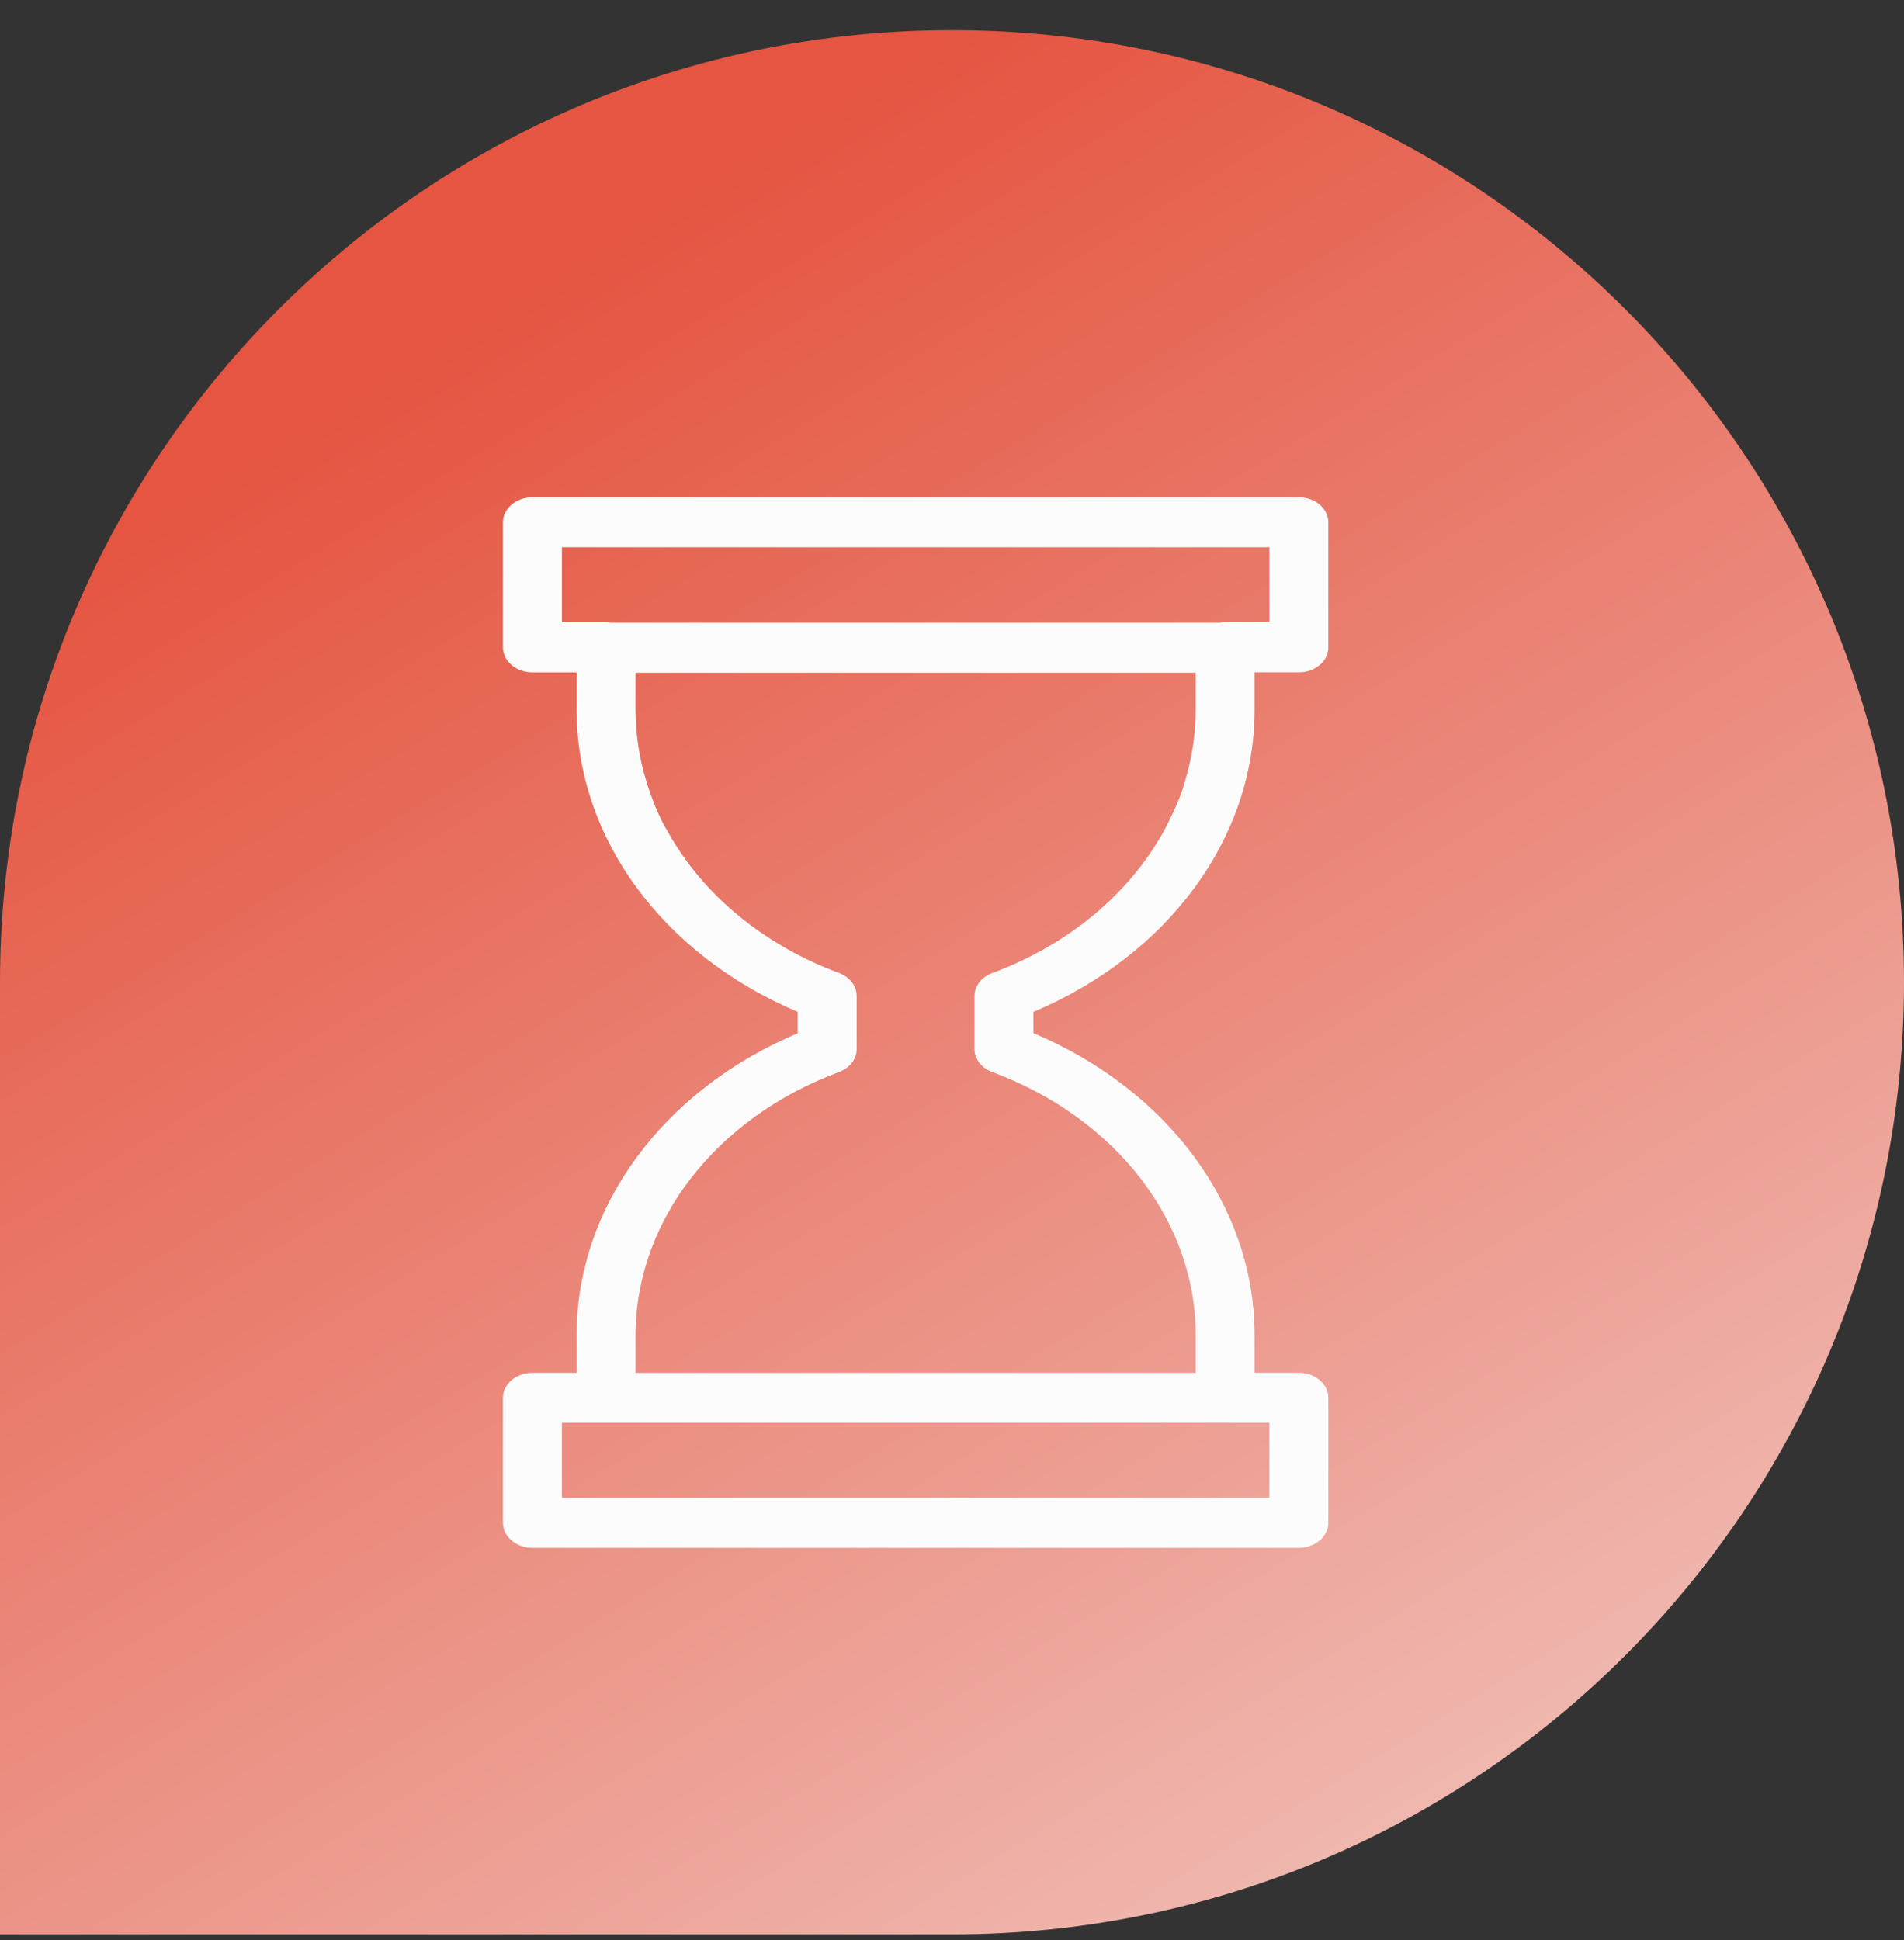
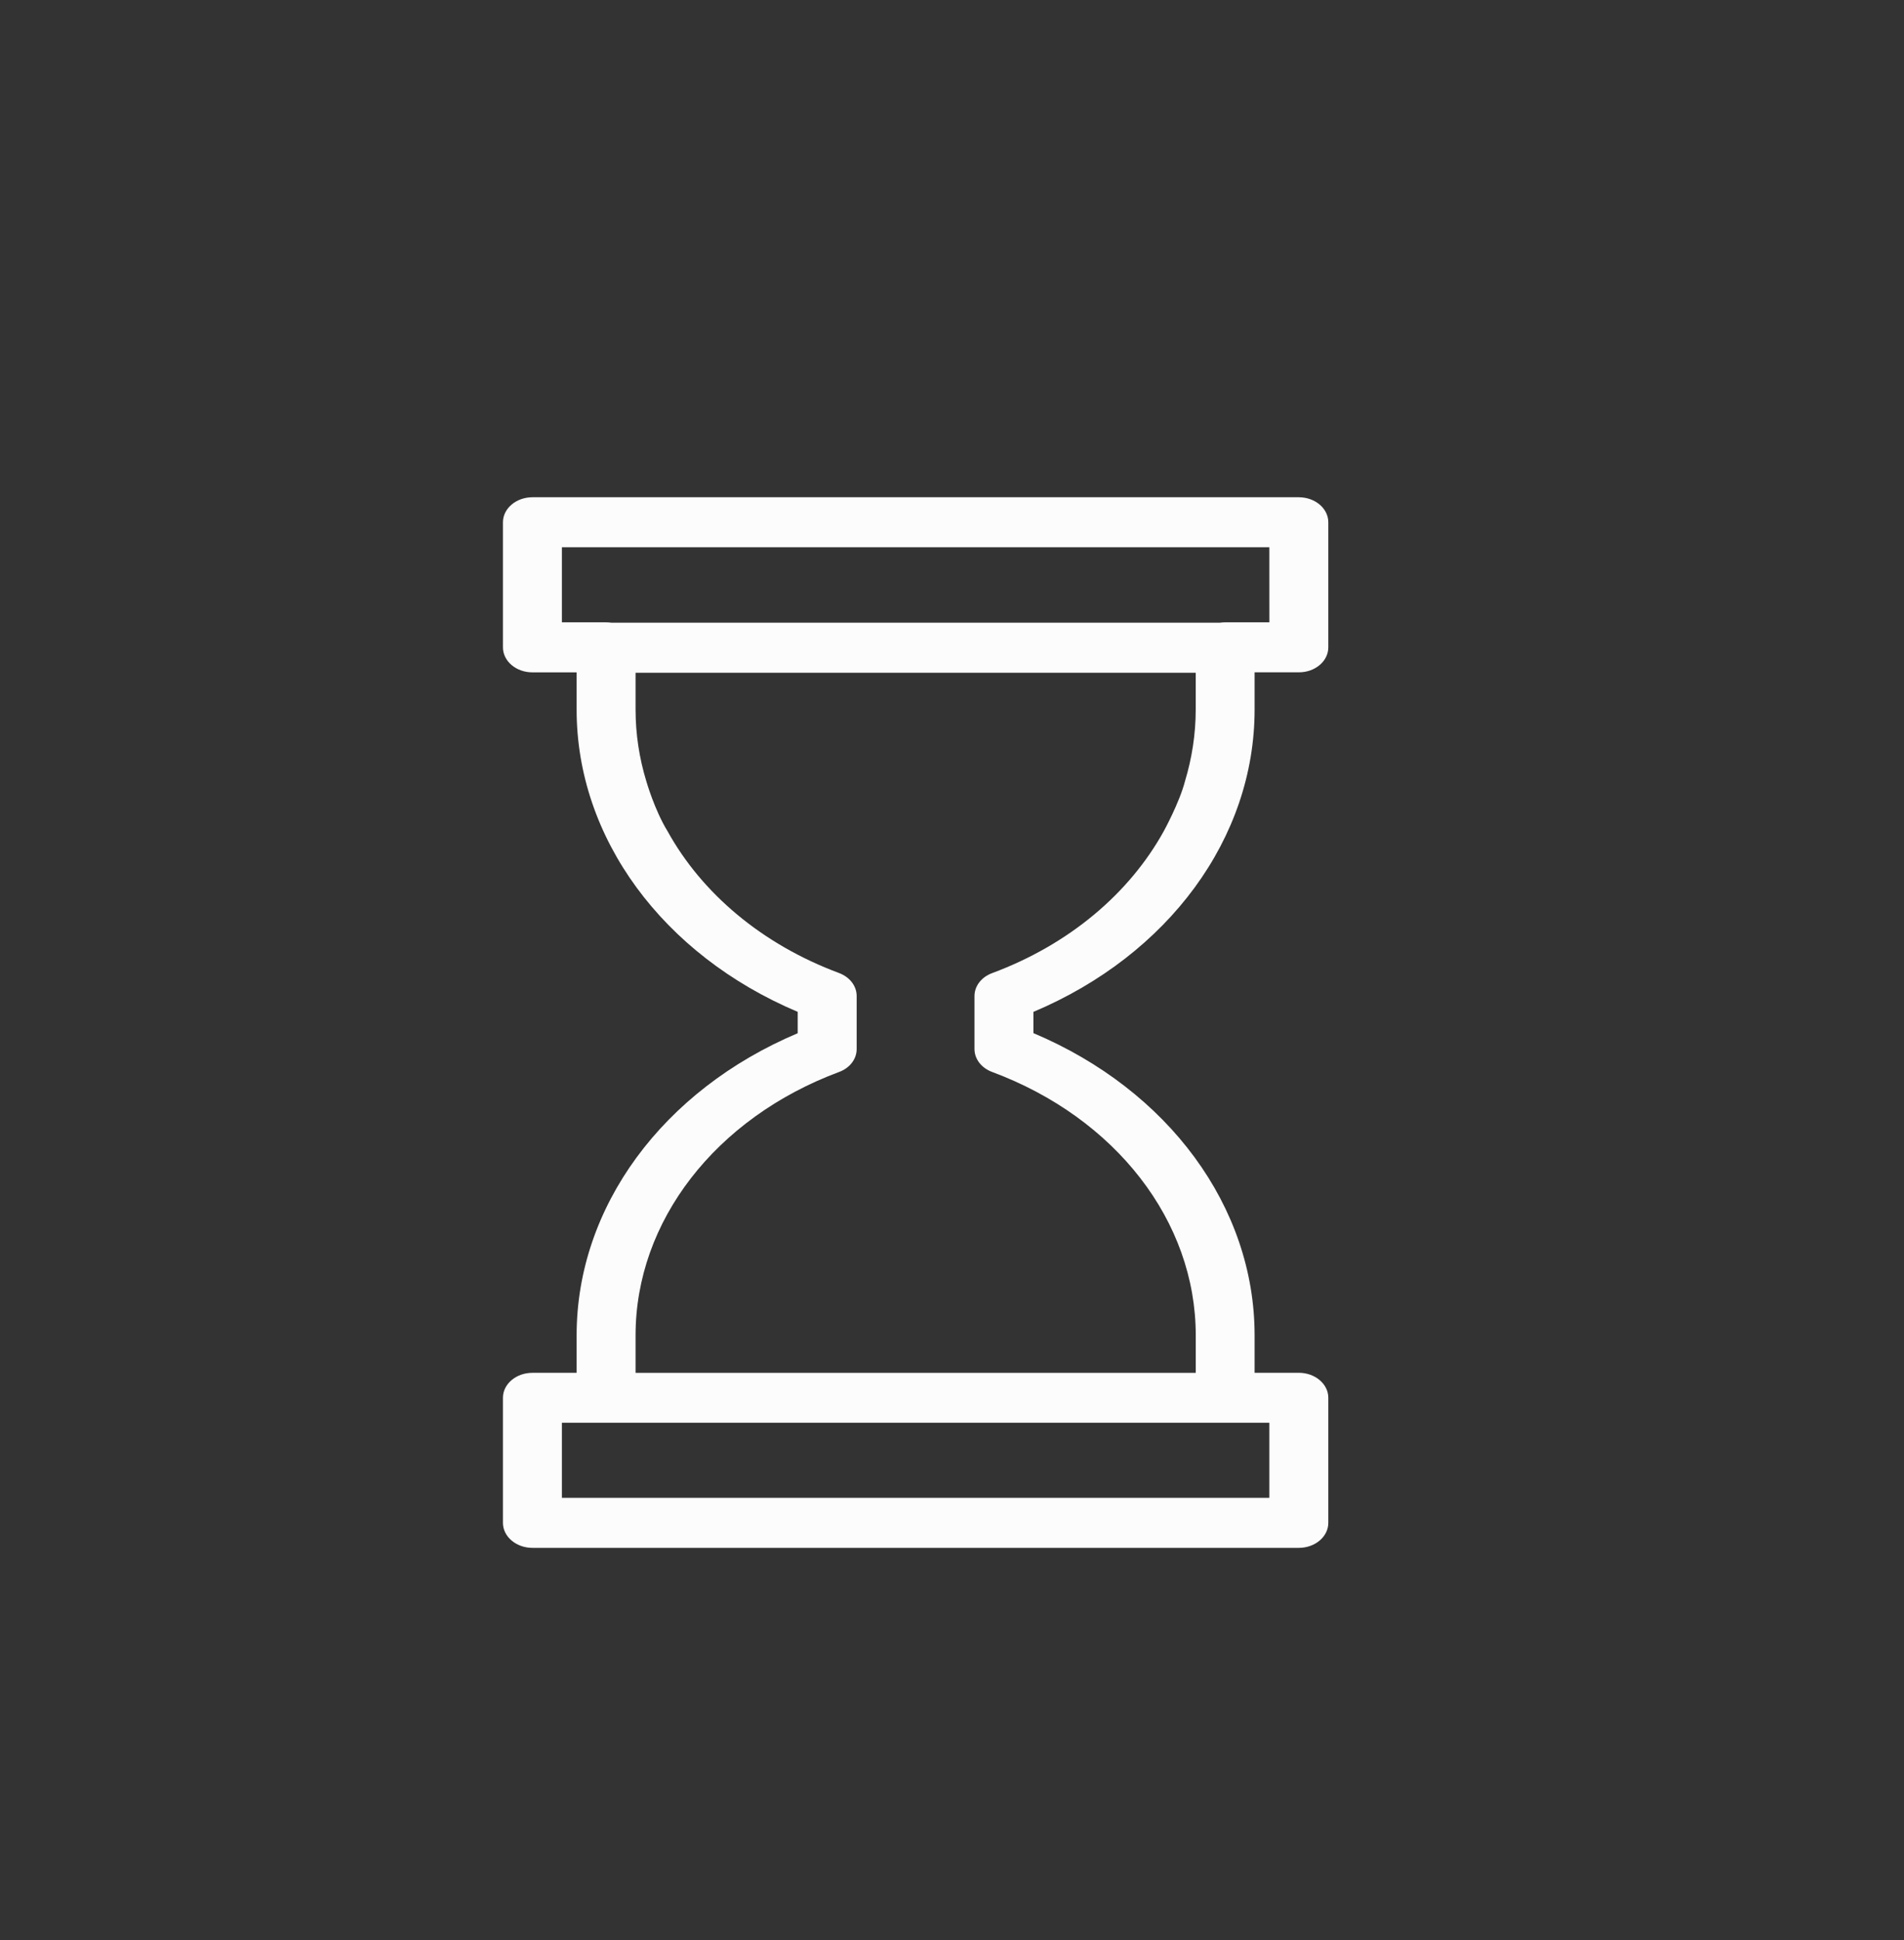
<svg xmlns="http://www.w3.org/2000/svg" width="53" height="54" viewBox="0 0 53 54" fill="none">
  <rect x="0" y="0" width="53" height="54" fill="#333333" stroke="none" />
-   <path d="M0 27.34C0 12.705 11.864 0.84 26.5 0.84C41.136 0.84 53 12.705 53 27.34C53 41.976 41.136 53.84 26.5 53.84H0V27.34Z" fill="url(#paint0_linear_745_785)" />
  <path d="M36.975 18.018V14.537C36.975 14.153 36.607 13.84 36.154 13.84H14.82C14.369 13.84 14 14.153 14 14.537V18.018C14 18.403 14.369 18.714 14.82 18.714H16.051V19.754C16.051 23.324 18.449 26.577 22.205 28.163V28.758C18.45 30.343 16.051 33.592 16.051 37.163V38.21H14.82C14.369 38.209 14 38.521 14 38.903V42.386C14 42.77 14.369 43.082 14.82 43.082H36.154C36.607 43.082 36.975 42.77 36.975 42.386V38.903C36.975 38.521 36.607 38.209 36.154 38.209H34.923V37.162C34.923 33.591 32.524 30.34 28.766 28.755V28.164C32.524 26.579 34.923 23.327 34.923 19.753V18.713H36.154C36.607 18.714 36.975 18.403 36.975 18.018ZM34.44 39.6H35.333V41.689H15.641V39.6H16.872H34.103H34.44ZM32.986 21.742C32.831 22.341 32.395 23.134 32.395 23.134C31.44 24.862 29.767 26.286 27.617 27.085C27.318 27.195 27.126 27.446 27.126 27.723V29.198C27.126 29.475 27.318 29.725 27.617 29.836C31.059 31.117 33.285 33.992 33.285 37.163V38.211H32.568H30.464H20.509H18.423H17.692V37.164C17.692 33.993 19.916 31.119 23.355 29.837C23.654 29.728 23.846 29.478 23.846 29.201V27.72C23.846 27.444 23.654 27.194 23.355 27.082C21.207 26.282 19.535 24.861 18.581 23.133C18.221 22.548 17.99 21.741 17.99 21.741C17.795 21.101 17.692 20.433 17.692 19.753V18.725H33.284V19.753C33.284 20.433 33.179 21.102 32.986 21.742ZM35.334 17.321H34.103C34.055 17.321 34.01 17.325 33.964 17.331H17.011C16.966 17.325 16.92 17.321 16.872 17.321H15.641V15.232H35.333L35.334 17.321Z" fill="#FCFCFC" />
  <defs>
    <linearGradient id="paint0_linear_745_785" x1="26.5" y1="0.84" x2="67.469" y2="68.312" gradientUnits="userSpaceOnUse">
      <stop stop-color="#E55541" />
      <stop offset="1" stop-color="#F6F3F2" />
    </linearGradient>
  </defs>
</svg>